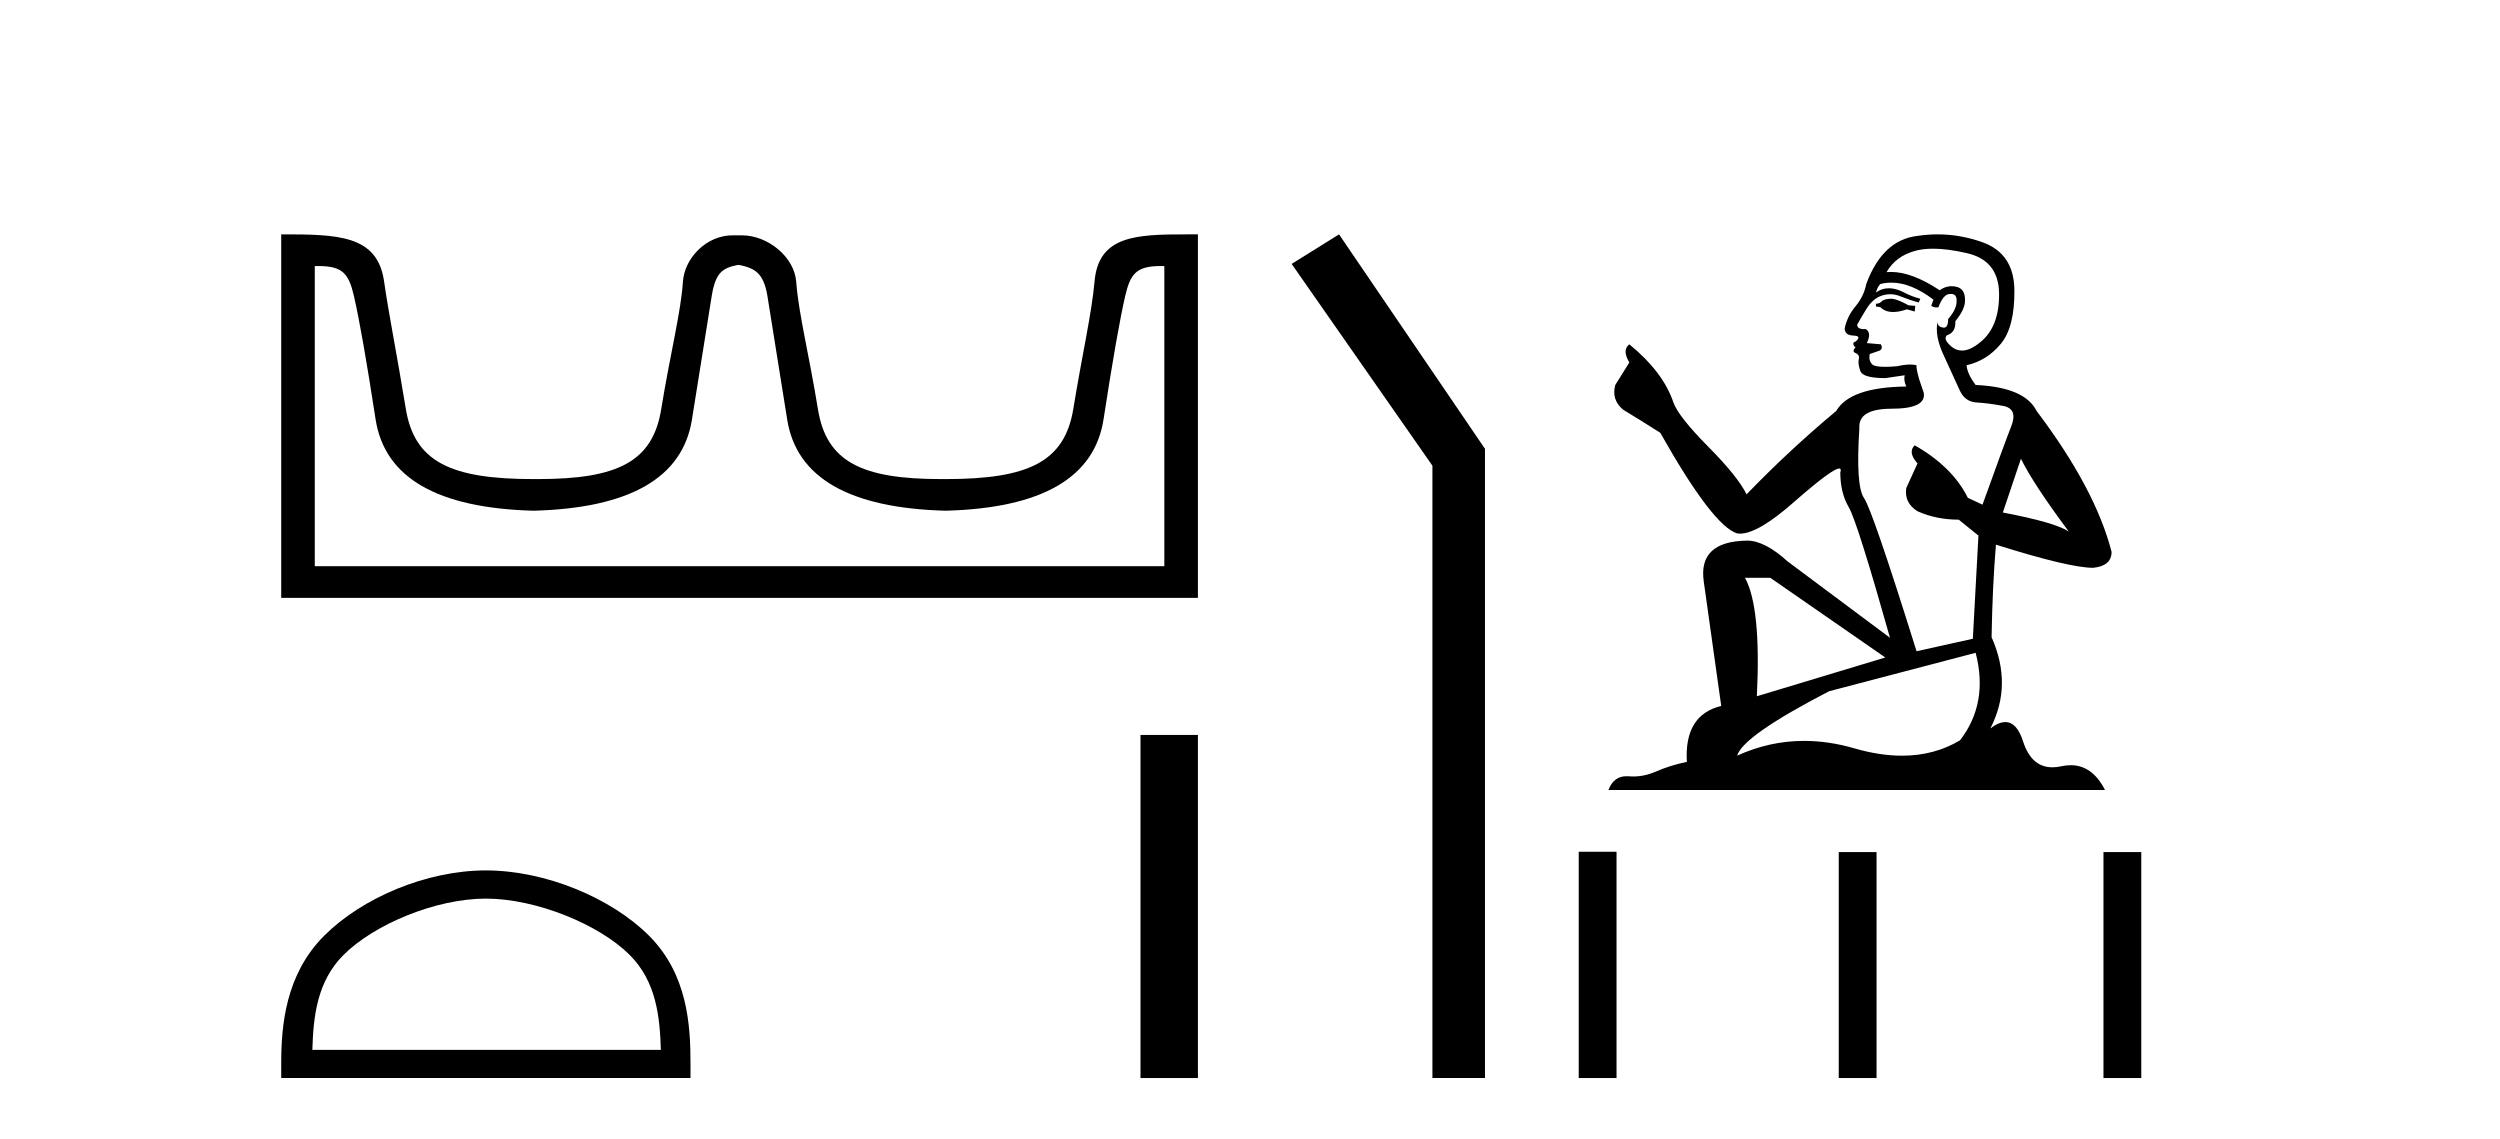
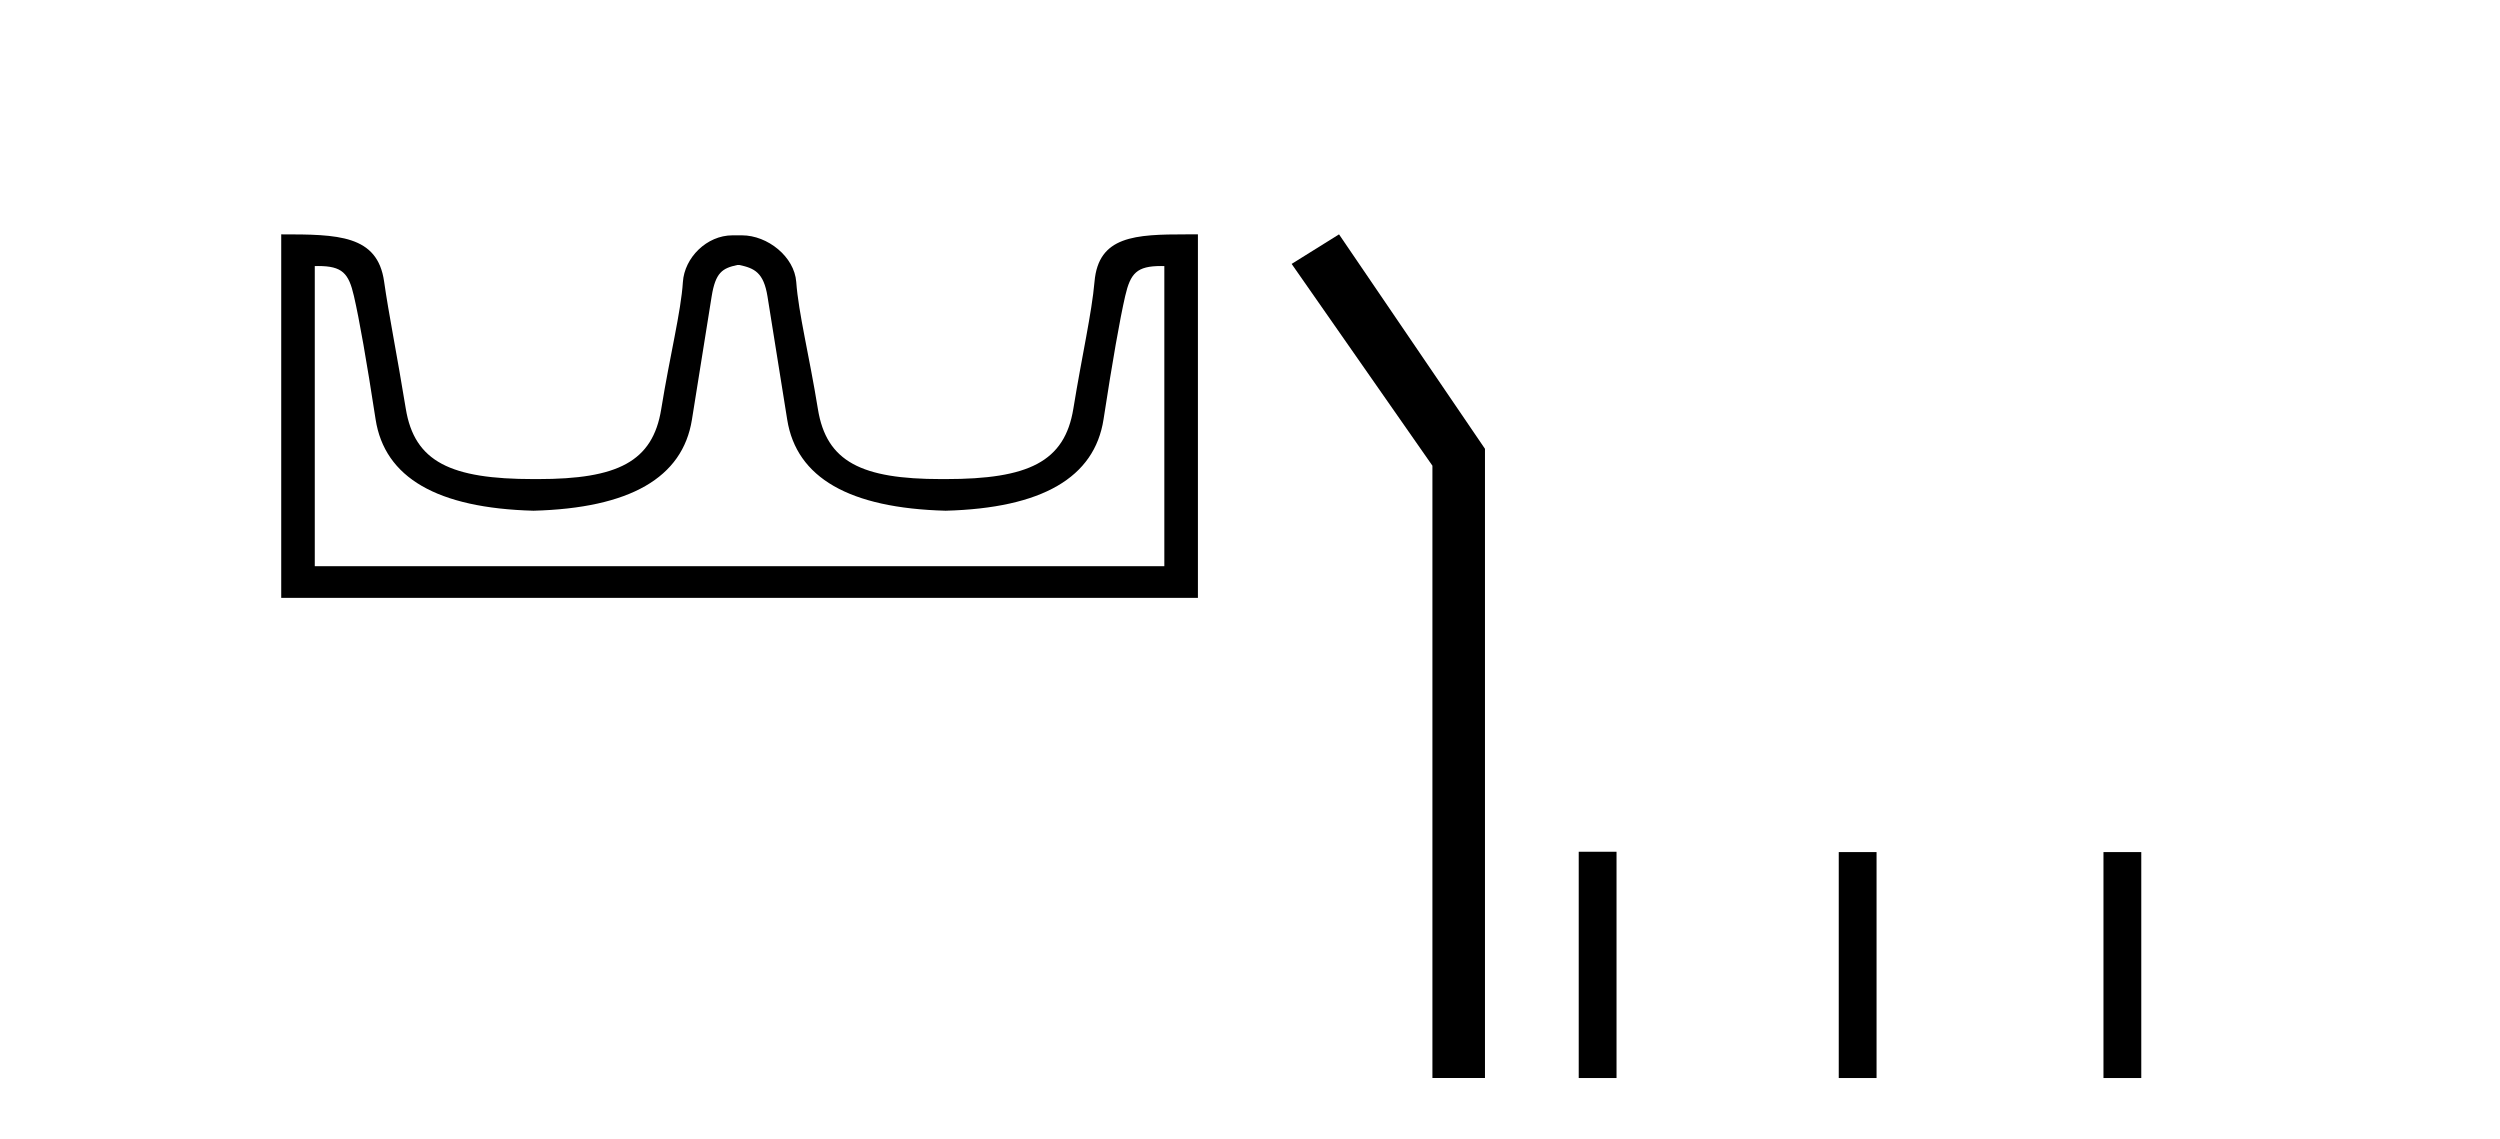
<svg xmlns="http://www.w3.org/2000/svg" width="90.0" height="41.0">
  <path d="M 26.624 9.541 C 27.156 9.657 27.491 9.806 27.63 10.673 C 27.768 11.54 28.005 13.019 28.34 15.11 C 28.675 17.201 30.576 18.293 34.043 18.386 C 37.509 18.293 39.404 17.196 39.728 15.093 C 40.051 12.99 40.311 11.511 40.507 10.656 C 40.696 9.836 40.926 9.577 41.798 9.577 C 41.836 9.577 41.876 9.578 41.916 9.579 L 41.916 20.384 L 11.332 20.384 L 11.332 9.579 C 11.373 9.578 11.413 9.577 11.451 9.577 C 12.323 9.577 12.553 9.836 12.741 10.656 C 12.938 11.511 13.198 12.99 13.521 15.093 C 13.845 17.196 15.74 18.293 19.206 18.386 C 22.673 18.293 24.573 17.201 24.909 15.11 C 25.244 13.019 25.48 11.54 25.619 10.673 C 25.758 9.806 26.007 9.657 26.539 9.541 ZM 42.709 8.437 C 40.867 8.437 39.547 8.493 39.403 10.136 C 39.303 11.281 38.953 12.793 38.641 14.711 C 38.329 16.629 37.024 17.247 34.043 17.247 C 33.989 17.247 33.936 17.247 33.883 17.247 C 31.015 17.247 29.751 16.624 29.445 14.729 C 29.133 12.799 28.745 11.268 28.665 10.153 C 28.599 9.241 27.634 8.472 26.71 8.472 L 26.368 8.472 C 25.444 8.472 24.64 9.276 24.584 10.153 C 24.517 11.217 24.116 12.799 23.804 14.729 C 23.498 16.624 22.234 17.247 19.366 17.247 C 19.313 17.247 19.26 17.247 19.206 17.247 C 16.225 17.247 14.92 16.629 14.608 14.711 C 14.296 12.793 13.989 11.276 13.828 10.136 C 13.591 8.453 12.158 8.437 10.124 8.437 L 10.124 21.523 L 43.125 21.523 L 43.125 8.437 C 42.983 8.437 42.845 8.437 42.709 8.437 Z" style="fill:#000000;stroke:none" />
-   <path d="M 17.491 32.35 C 19.304 32.35 21.572 33.281 22.67 34.378 C 23.63 35.339 23.755 36.612 23.791 37.795 L 11.245 37.795 C 11.28 36.612 11.406 35.339 12.366 34.378 C 13.464 33.281 15.679 32.35 17.491 32.35 ZM 17.491 31.335 C 15.341 31.335 13.028 32.329 11.672 33.684 C 10.282 35.075 10.124 36.906 10.124 38.275 L 10.124 38.809 L 24.858 38.809 L 24.858 38.275 C 24.858 36.906 24.754 35.075 23.364 33.684 C 22.008 32.329 19.641 31.335 17.491 31.335 Z" style="fill:#000000;stroke:none" />
-   <path d="M 41.058 26.458 L 41.058 38.809 L 43.125 38.809 L 43.125 26.458 Z" style="fill:#000000;stroke:none" />
  <path d="M 48.205 8.437 L 46.499 9.501 L 51.567 16.765 L 51.567 38.809 L 53.459 38.809 L 53.459 16.157 L 48.205 8.437 Z" style="fill:#000000;stroke:none" />
-   <path d="M 68.119 10.754 Q 67.837 10.754 67.747 10.844 Q 67.669 10.934 67.534 10.934 L 67.534 11.035 L 67.691 11.057 Q 67.866 11.232 68.155 11.232 Q 68.37 11.232 68.648 11.136 L 68.929 11.215 L 68.951 11.012 L 68.704 10.99 Q 68.344 10.787 68.119 10.754 ZM 69.592 8.953 Q 70.112 8.953 70.797 9.111 Q 71.955 9.37 71.967 10.574 Q 71.978 11.766 71.292 12.318 Q 70.929 12.62 70.631 12.62 Q 70.375 12.62 70.167 12.396 Q 69.964 12.194 70.088 12.07 Q 70.414 11.969 70.392 11.564 Q 70.74 11.136 70.74 10.832 Q 70.762 10.303 70.254 10.303 Q 70.233 10.303 70.212 10.304 Q 69.986 10.326 69.829 10.45 Q 68.834 9.79 68.077 9.79 Q 67.995 9.79 67.916 9.797 L 67.916 9.797 Q 68.243 9.224 68.94 9.032 Q 69.225 8.953 69.592 8.953 ZM 72.754 16.514 Q 73.193 17.414 74.476 19.136 Q 73.992 18.81 72.102 18.45 L 72.754 16.514 ZM 68.089 10.175 Q 68.799 10.175 69.604 10.787 L 69.525 11.012 Q 69.62 11.068 69.709 11.068 Q 69.747 11.068 69.784 11.057 Q 69.964 10.585 70.189 10.585 Q 70.216 10.582 70.24 10.582 Q 70.457 10.582 70.437 10.855 Q 70.437 11.136 70.133 11.485 Q 70.133 11.796 69.981 11.796 Q 69.958 11.796 69.93 11.789 Q 69.728 11.744 69.761 11.564 L 69.761 11.564 Q 69.626 12.07 69.998 12.846 Q 70.358 13.634 70.549 14.05 Q 70.74 14.467 71.157 14.489 Q 71.573 14.512 72.113 14.613 Q 72.653 14.714 72.406 15.344 Q 72.158 15.974 71.37 18.168 L 70.842 17.921 Q 70.29 16.807 68.929 16.031 L 68.929 16.031 Q 68.67 16.278 69.03 16.683 L 68.625 17.572 Q 68.546 18.101 69.03 18.405 Q 69.705 18.708 70.515 18.708 L 71.224 19.282 L 71.022 22.995 L 68.996 23.445 Q 67.41 18.371 67.106 17.932 Q 66.802 17.493 66.937 15.423 Q 66.881 14.714 68.096 14.714 Q 69.356 14.714 69.255 14.14 L 69.098 13.679 Q 68.974 13.251 68.996 13.15 Q 68.897 13.123 68.766 13.123 Q 68.569 13.123 68.299 13.184 Q 68.044 13.206 67.859 13.206 Q 67.489 13.206 67.399 13.116 Q 67.264 12.981 67.309 12.745 L 67.669 12.621 Q 67.792 12.554 67.714 12.396 L 67.207 12.351 Q 67.387 11.969 67.162 11.845 Q 67.129 11.848 67.099 11.848 Q 66.859 11.848 66.859 11.688 Q 66.937 11.541 67.174 11.148 Q 67.41 10.754 67.747 10.641 Q 67.899 10.592 68.049 10.592 Q 68.243 10.592 68.434 10.675 Q 68.771 10.81 69.075 10.889 L 69.131 10.754 Q 68.85 10.686 68.546 10.529 Q 68.254 10.377 68.001 10.377 Q 67.747 10.377 67.534 10.529 Q 67.59 10.326 67.691 10.225 Q 67.886 10.175 68.089 10.175 ZM 63.731 20.801 L 67.871 23.67 L 63.247 25.065 Q 63.404 21.859 62.819 20.801 ZM 71.123 23.501 Q 71.595 25.313 70.56 26.652 Q 69.633 27.205 68.473 27.205 Q 67.676 27.205 66.769 26.944 Q 65.839 26.672 64.949 26.672 Q 63.705 26.672 62.538 27.203 Q 62.741 26.494 65.846 24.885 L 71.123 23.501 ZM 69.754 8.437 Q 69.394 8.437 69.03 8.492 Q 67.77 8.638 67.185 10.225 Q 67.106 10.652 66.802 11.024 Q 66.499 11.384 66.409 11.823 Q 66.409 12.07 66.724 12.081 Q 67.039 12.093 66.802 12.295 Q 66.701 12.318 66.724 12.396 Q 66.735 12.475 66.802 12.498 Q 66.656 12.655 66.802 12.711 Q 66.96 12.779 66.915 12.936 Q 66.881 13.105 66.971 13.353 Q 67.061 13.612 67.871 13.612 L 68.569 13.51 L 68.569 13.51 Q 68.524 13.679 68.625 13.915 Q 66.6 13.938 66.105 14.793 Q 64.406 16.211 62.876 17.797 Q 62.572 17.167 61.492 16.076 Q 60.423 14.995 60.243 14.489 Q 59.872 13.387 58.656 12.396 Q 58.386 12.599 58.656 13.049 L 58.15 13.859 Q 58.004 14.388 58.431 14.748 Q 59.084 15.142 59.77 15.581 Q 61.661 18.933 62.538 19.203 Q 62.587 19.211 62.639 19.211 Q 63.307 19.211 64.642 18.022 Q 65.965 16.866 66.211 16.866 Q 66.298 16.866 66.251 17.009 Q 66.251 17.741 66.555 18.258 Q 66.859 18.776 68.04 22.961 L 64.361 20.216 Q 63.528 19.462 62.898 19.462 Q 61.132 19.485 61.334 20.925 L 61.964 25.414 Q 60.625 25.74 60.727 27.428 Q 60.119 27.552 59.613 27.777 Q 59.204 27.954 58.787 27.954 Q 58.699 27.954 58.611 27.946 Q 58.581 27.944 58.552 27.944 Q 58.093 27.944 57.903 28.441 L 75.781 28.441 Q 75.325 27.547 74.545 27.547 Q 74.382 27.547 74.206 27.586 Q 74.036 27.623 73.884 27.623 Q 73.133 27.623 72.833 26.697 Q 72.611 25.995 72.193 25.995 Q 71.954 25.995 71.652 26.224 Q 72.462 24.66 71.697 22.939 Q 71.73 21.071 71.854 19.608 Q 74.498 20.441 75.353 20.441 Q 76.017 20.374 76.017 19.867 Q 75.432 17.594 73.317 14.793 Q 72.889 13.938 71.123 13.859 Q 70.819 13.454 70.797 13.15 Q 71.528 12.981 72.023 12.385 Q 72.529 11.789 72.518 10.45 Q 72.507 9.122 71.359 8.717 Q 70.565 8.437 69.754 8.437 Z" style="fill:#000000;stroke:none" />
  <path d="M 56.834 30.663 L 56.834 38.809 L 58.195 38.809 L 58.195 30.663 ZM 66.195 30.675 L 66.195 38.809 L 67.556 38.809 L 67.556 30.675 ZM 75.725 30.675 L 75.725 38.809 L 77.086 38.809 L 77.086 30.675 Z" style="fill:#000000;stroke:none" />
</svg>